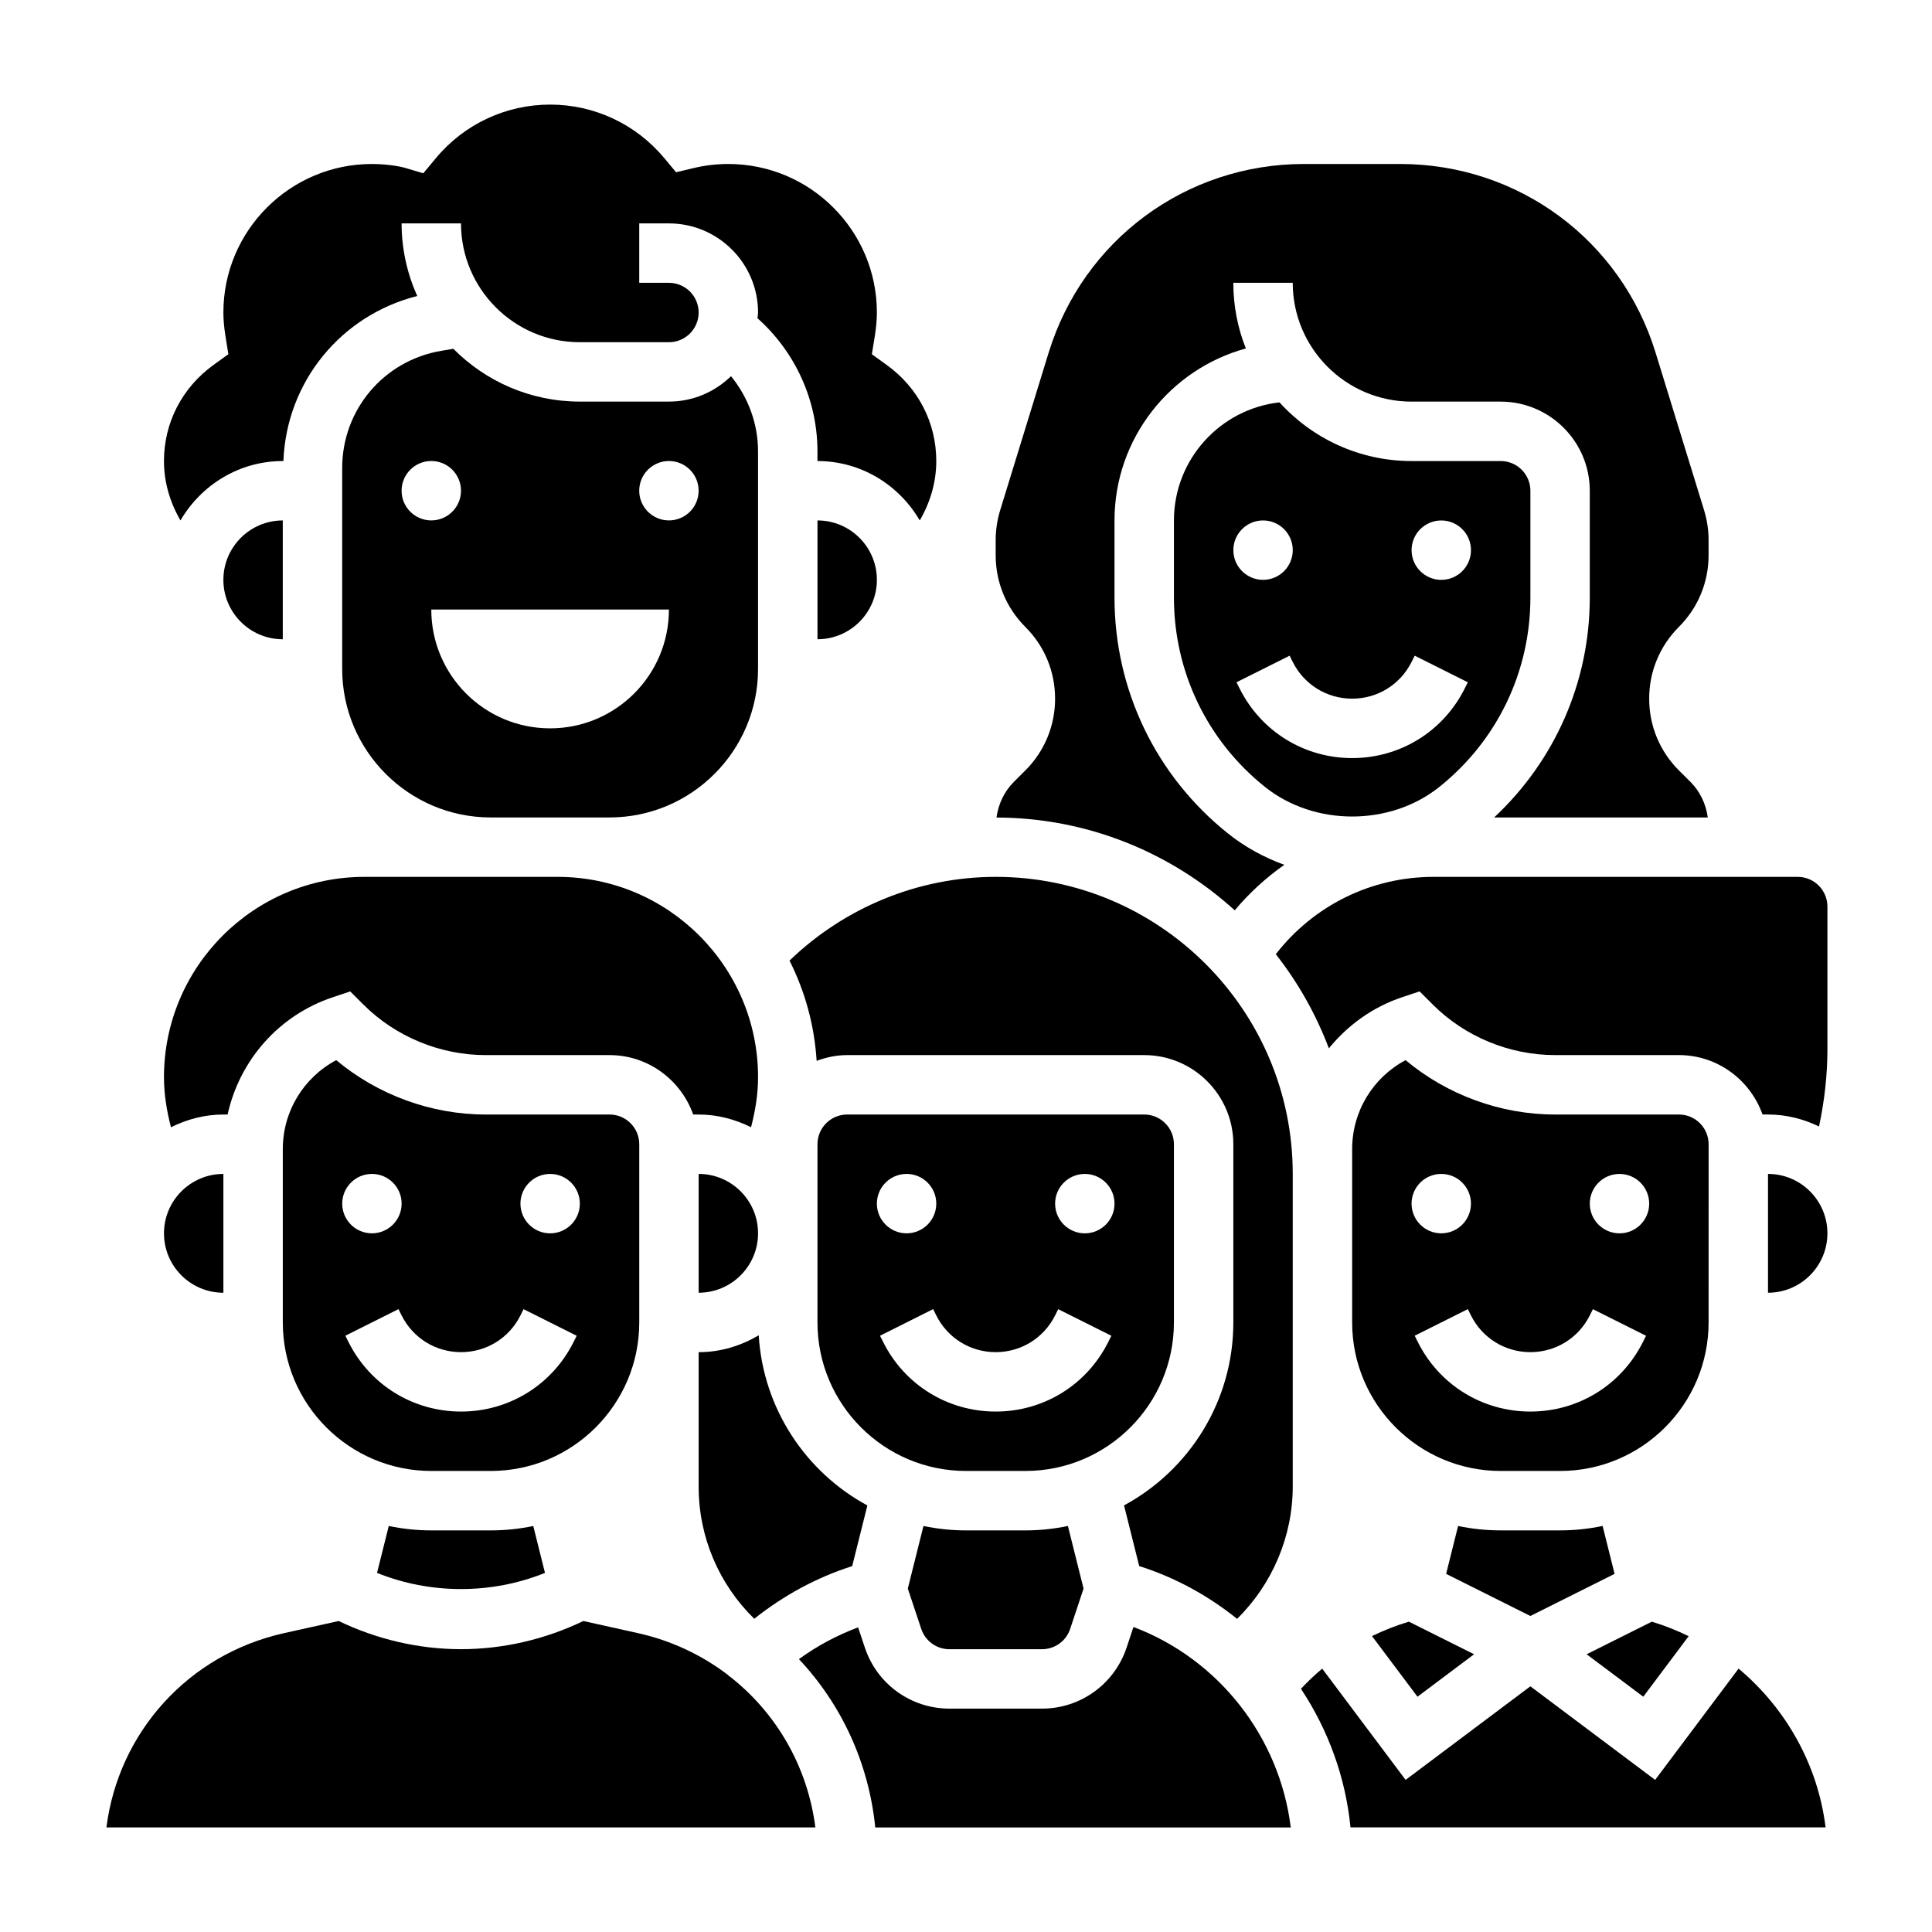
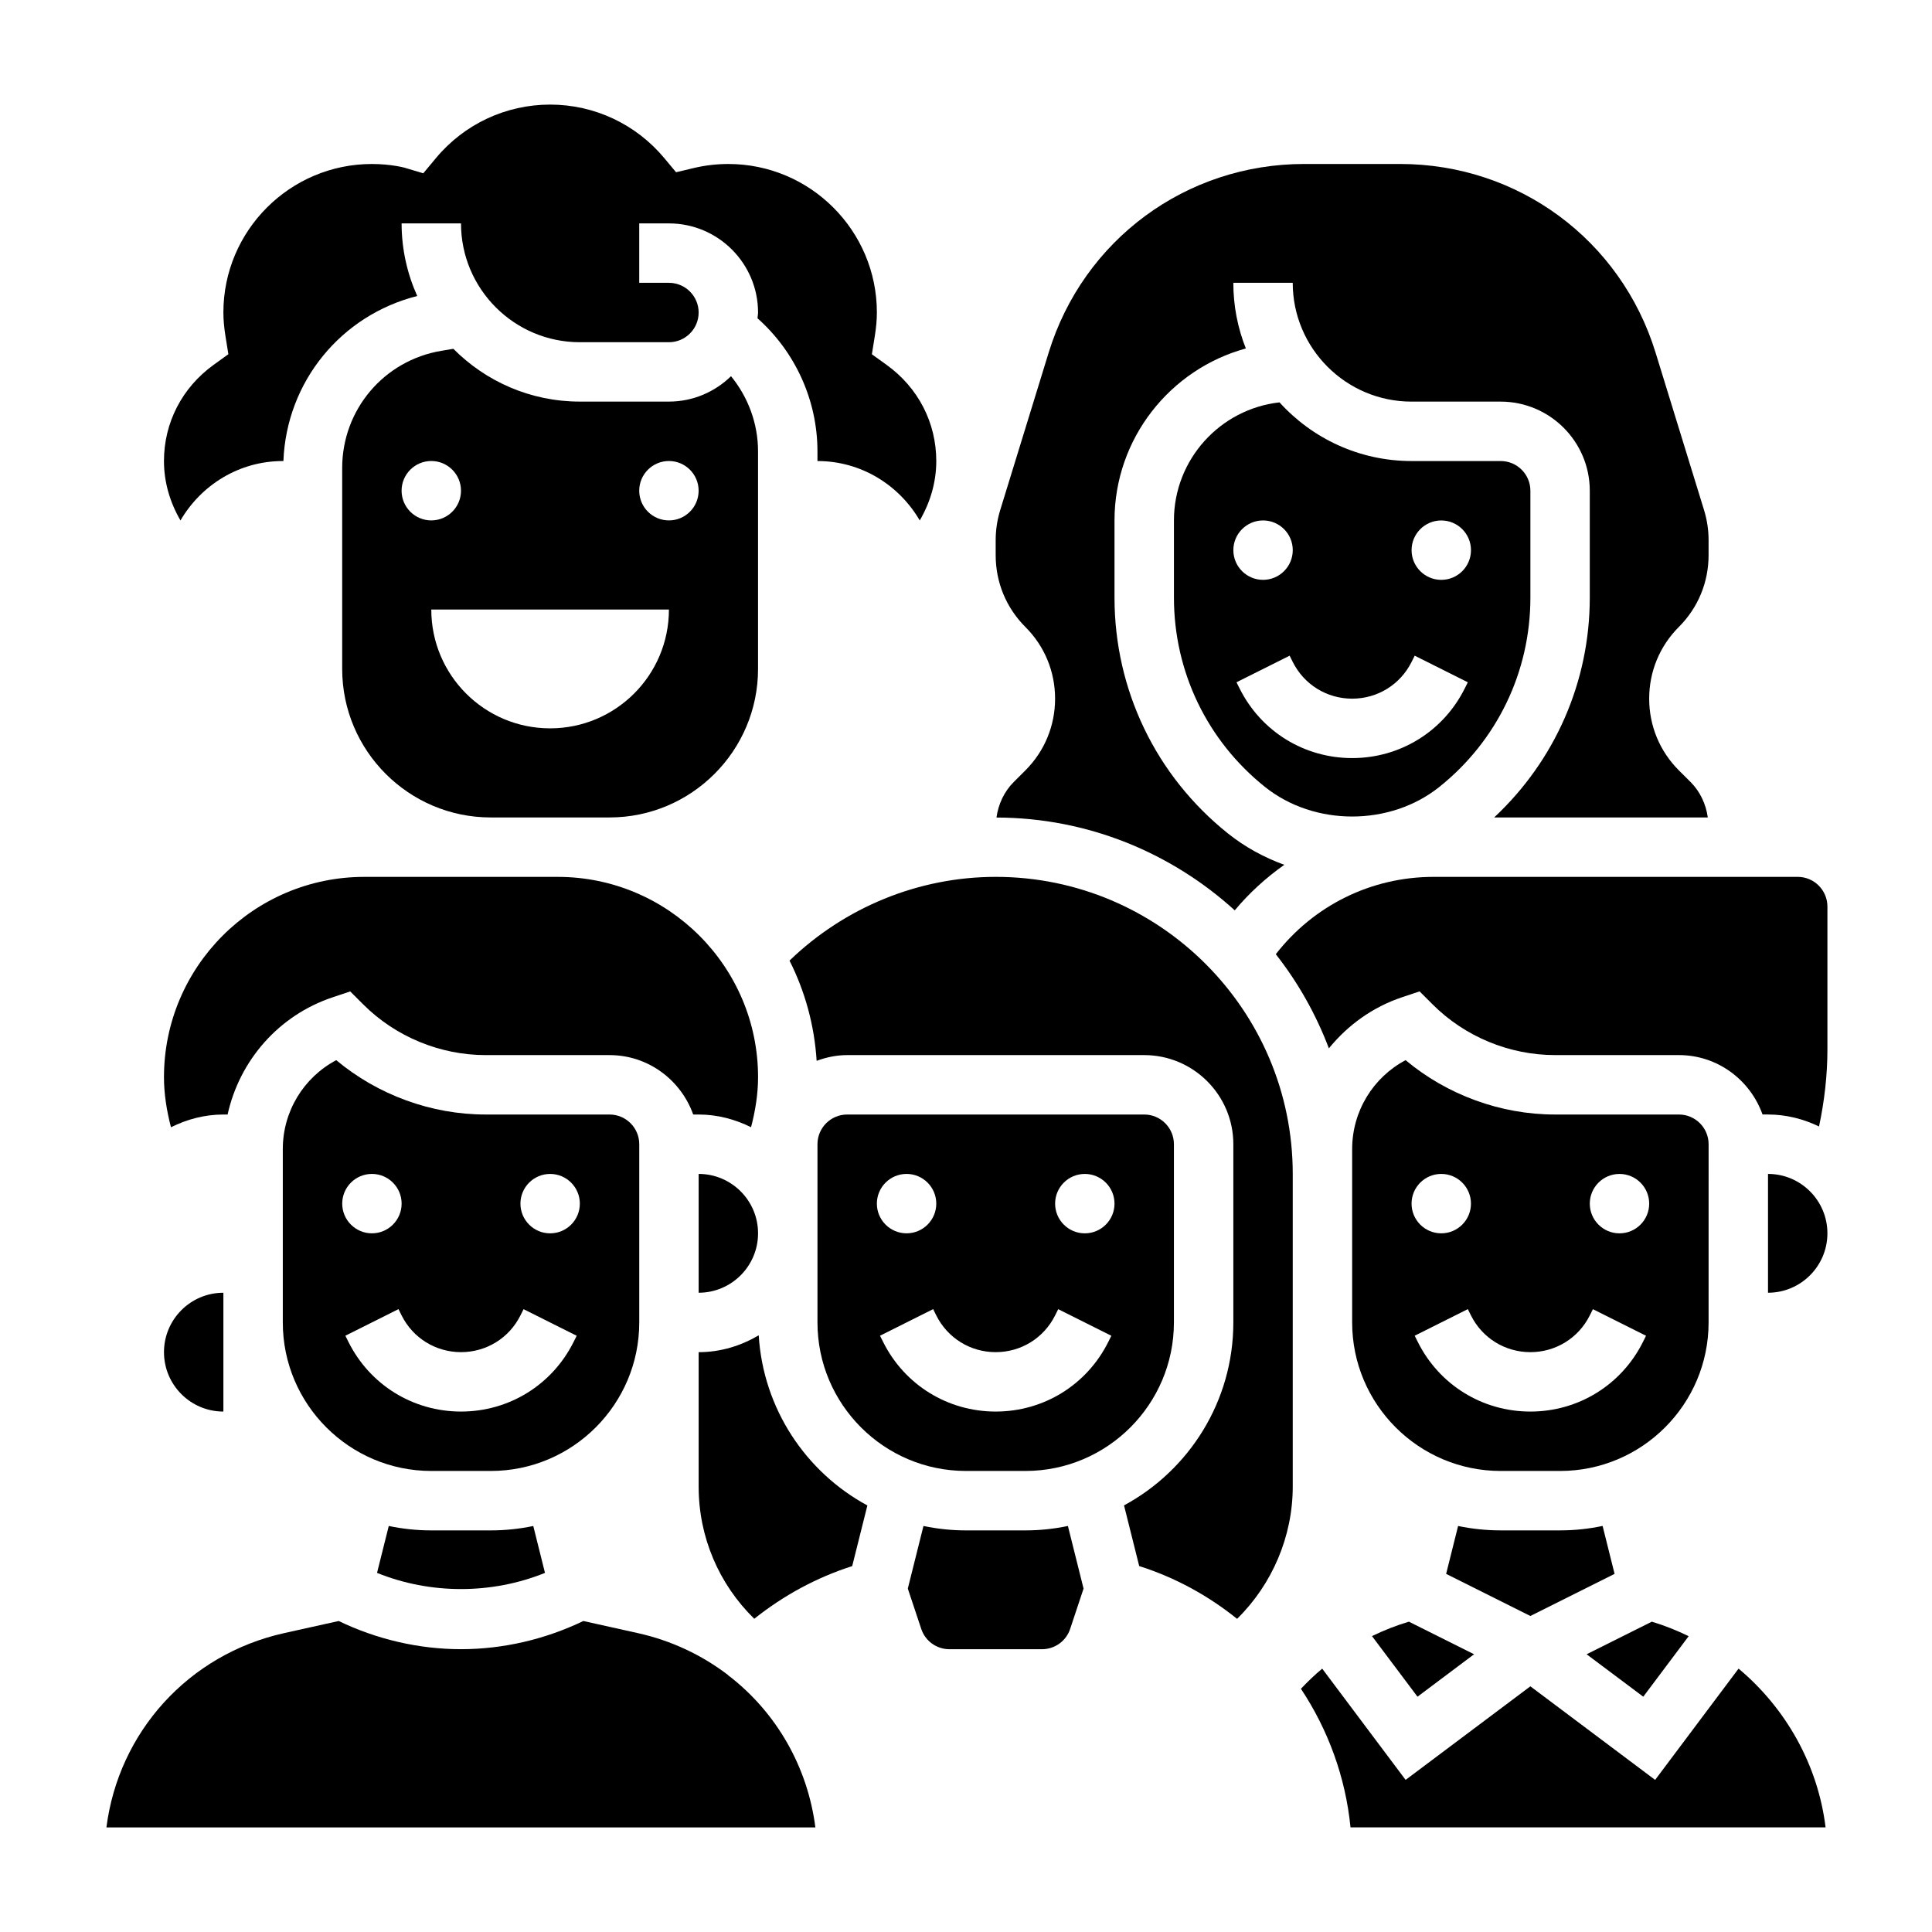
<svg xmlns="http://www.w3.org/2000/svg" fill="#000000" width="800px" height="800px" version="1.1" viewBox="144 144 512 512">
  <g>
    <path d="m218.94 266.18h0.164c0.82-21.02 15.242-38.613 35.465-43.738-2.637-5.879-4.141-12.383-4.141-19.238h15.742c0 17.367 14.121 31.488 31.488 31.488h23.617c4.344 0 7.871-3.535 7.871-7.871 0-4.336-3.527-7.871-7.871-7.871h-7.871v-15.746h7.871c13.02 0 23.617 10.598 23.617 23.617 0 0.52-0.117 1.008-0.148 1.52 10.012 8.902 15.891 21.746 15.891 35.289v2.551c11.602 0 21.648 6.375 27.109 15.742 2.75-4.723 4.379-10.059 4.379-15.742 0-10.156-4.785-19.438-13.137-25.465l-3.93-2.832 0.77-4.785c0.375-2.344 0.555-4.398 0.555-6.281 0-21.703-17.656-39.359-39.359-39.359-3.094 0-6.156 0.355-9.109 1.055l-4.746 1.133-3.125-3.746c-7.512-9.012-18.539-14.184-30.254-14.184-11.738 0-22.781 5.18-30.293 14.219l-3.32 3.988-4.984-1.488c0.012 0.008-3.516-0.977-8.633-0.977-21.703 0-39.359 17.656-39.359 39.359 0 1.883 0.18 3.938 0.551 6.266l0.77 4.785-3.93 2.832c-8.352 6.043-13.137 15.324-13.137 25.48 0 5.684 1.629 11.02 4.375 15.742 5.465-9.367 15.512-15.742 27.113-15.742z" />
-     <path d="m218.94 313.41v-31.488c-8.684 0-15.742 7.062-15.742 15.742 0 8.684 7.059 15.746 15.742 15.746z" />
-     <path d="m360.64 281.92v31.488c8.684 0 15.742-7.062 15.742-15.742 0.004-8.684-7.059-15.746-15.742-15.746z" />
    <path d="m313.41 494.46v-47.23c0-4.344-3.527-7.871-7.871-7.871h-32.844c-14.414 0-28.566-5.195-39.59-14.406-8.617 4.566-14.16 13.562-14.16 23.555v45.953c0 21.703 17.656 39.359 39.359 39.359h15.742c21.707 0.004 39.363-17.656 39.363-39.359zm-70.848-39.359c4.344 0 7.871 3.527 7.871 7.871s-3.527 7.871-7.871 7.871-7.871-3.527-7.871-7.871 3.523-7.871 7.871-7.871zm53.441 44.543c-5.684 11.375-17.113 18.434-29.824 18.434-12.715 0-24.145-7.062-29.828-18.438l-0.828-1.66 14.082-7.047 0.828 1.672c3 5.996 9.031 9.73 15.746 9.73 6.715 0 12.746-3.731 15.742-9.73l0.828-1.66 14.082 7.047zm-6.211-28.797c-4.344 0-7.871-3.527-7.871-7.871s3.527-7.871 7.871-7.871 7.871 3.527 7.871 7.871c0.004 4.344-3.523 7.871-7.871 7.871z" />
    <path d="m203.2 439.36h1.117c3.172-14.336 13.516-26.293 27.883-31.078l4.613-1.543 3.449 3.441c8.531 8.539 20.355 13.434 32.43 13.434h32.844c10.25 0 18.91 6.606 22.168 15.742l1.445 0.004c5.008 0 9.684 1.281 13.887 3.371 1.129-4.34 1.859-8.758 1.859-13.266 0-29.27-23.812-53.082-53.082-53.082h-51.277c-29.27 0-53.082 23.812-53.082 53.082 0 4.512 0.73 8.926 1.852 13.266 4.211-2.09 8.887-3.371 13.895-3.371z" />
    <path d="m258.3 549.57c-3.863 0-7.637-0.41-11.273-1.172l-3.109 12.43c14.105 5.715 30.395 5.715 44.508 0l-3.102-12.422c-3.641 0.762-7.414 1.164-11.277 1.164z" />
    <path d="m344.89 263.62c0-7.336-2.613-14.359-7.164-19.926-4.258 4.148-10.051 6.731-16.453 6.731h-23.617c-13.09 0-24.945-5.359-33.512-13.988l-3.156 0.527c-15.246 2.543-26.305 15.602-26.305 31.062v53.246c0 21.703 17.656 39.359 39.359 39.359h31.488c21.703 0 39.359-17.656 39.359-39.359zm-94.465 10.422c0-4.344 3.527-7.871 7.871-7.871s7.871 3.527 7.871 7.871-3.527 7.871-7.871 7.871-7.871-3.527-7.871-7.871zm39.359 62.977c-17.391 0-31.488-14.098-31.488-31.488h62.977c0 17.387-14.098 31.488-31.488 31.488zm31.488-55.105c-4.344 0-7.871-3.527-7.871-7.871s3.527-7.871 7.871-7.871 7.871 3.527 7.871 7.871-3.523 7.871-7.871 7.871z" />
    <path d="m541.7 266.18h-23.617c-13.863 0-26.355-6.008-35-15.547-15.711 1.746-27.977 15.113-27.977 31.289v20.445c0 19.633 8.785 37.91 24.113 50.168 13.066 10.469 33.164 10.469 46.23 0 15.336-12.258 24.121-30.543 24.121-50.168v-28.316c0-4.34-3.527-7.871-7.871-7.871zm-62.977 15.742c4.344 0 7.871 3.527 7.871 7.871s-3.527 7.871-7.871 7.871-7.871-3.527-7.871-7.871 3.527-7.871 7.871-7.871zm53.441 44.539c-5.684 11.375-17.113 18.438-29.824 18.438-12.715 0-24.145-7.062-29.828-18.438l-0.828-1.652 14.082-7.047 0.828 1.664c3 5.996 9.031 9.727 15.746 9.727 6.715 0 12.746-3.731 15.742-9.73l0.828-1.66 14.082 7.047zm-6.211-28.793c-4.344 0-7.871-3.527-7.871-7.871s3.527-7.871 7.871-7.871 7.871 3.527 7.871 7.871c0.004 4.344-3.523 7.871-7.871 7.871z" />
    <path d="m423.61 329.15c0 7.188-2.793 13.934-7.871 19.012l-3.094 3.086c-2.527 2.527-4.086 5.879-4.566 9.406 24.309 0.055 46.414 9.406 63.141 24.594 3.871-4.629 8.297-8.66 13.137-12.066-5.383-1.953-10.477-4.738-14.988-8.352-19.07-15.266-30.012-38.031-30.012-62.465v-20.445c0-21.742 14.777-40.109 34.809-45.578-2.148-5.387-3.32-11.258-3.32-17.398h15.742c0 17.367 14.121 31.488 31.488 31.488h23.617c13.02 0 23.617 10.598 23.617 23.617v28.316c0 22.332-9.219 43.195-25.348 58.277h56.625c-0.48-3.527-2.039-6.871-4.566-9.398l-3.098-3.082c-5.078-5.078-7.871-11.824-7.871-19.012s2.793-13.934 7.871-19.012 7.871-11.824 7.871-19.004v-4c0-2.684-0.402-5.344-1.18-7.887l-12.863-41.785c-9.199-29.91-36.414-50.008-67.715-50.008h-25.418c-31.301 0-58.512 20.098-67.715 50.012l-12.855 41.777c-0.777 2.559-1.18 5.211-1.18 7.902v4c0 7.18 2.793 13.934 7.871 19.012 5.078 5.062 7.871 11.809 7.871 18.992z" />
    <path d="m329.15 502.34v35.645c0 13.305 5.336 25.812 14.738 35.008 7.723-6.156 16.516-10.957 25.953-13.957l4.023-16.074c-16.289-8.816-27.598-25.609-28.797-45.09-4.691 2.766-10.082 4.469-15.918 4.469z" />
    <path d="m329.15 455.1v31.488c8.684 0 15.742-7.062 15.742-15.742 0.004-8.684-7.059-15.746-15.742-15.746z" />
    <path d="m455.1 494.46v-47.23c0-4.344-3.527-7.871-7.871-7.871h-78.719c-4.344 0-7.871 3.527-7.871 7.871v47.23c0 21.703 17.656 39.359 39.359 39.359h15.742c21.703 0.004 39.359-17.656 39.359-39.359zm-70.848-39.359c4.344 0 7.871 3.527 7.871 7.871s-3.527 7.871-7.871 7.871-7.871-3.527-7.871-7.871 3.527-7.871 7.871-7.871zm53.445 44.543c-5.684 11.375-17.117 18.434-29.828 18.434-12.715 0-24.145-7.062-29.828-18.438l-0.828-1.66 14.082-7.047 0.828 1.672c3 5.996 9.031 9.73 15.746 9.73s12.746-3.731 15.742-9.73l0.828-1.66 14.082 7.047zm-6.211-28.797c-4.344 0-7.871-3.527-7.871-7.871s3.527-7.871 7.871-7.871 7.871 3.527 7.871 7.871-3.527 7.871-7.871 7.871z" />
    <path d="m400 549.57c-3.863 0-7.637-0.41-11.273-1.172l-4.148 16.594 3.559 10.684c1.07 3.227 4.078 5.383 7.461 5.383h24.535c3.394 0 6.398-2.156 7.469-5.383l3.551-10.684-4.148-16.594c-3.625 0.762-7.394 1.172-11.262 1.172z" />
    <path d="m591.51 577.61c-3.117-1.52-6.359-2.832-9.762-3.848l-17.277 8.637 15.012 11.246z" />
    <path d="m571.88 561.09-3.172-12.699c-3.637 0.766-7.406 1.176-11.273 1.176h-15.742c-3.863 0-7.637-0.402-11.281-1.164l-3.172 12.691 22.324 11.16z" />
    <path d="m507.59 577.58 12.059 16.066 14.996-11.25-17.277-8.637c-3.387 1.012-6.644 2.301-9.777 3.82z" />
    <path d="m596.8 447.23c0-4.344-3.527-7.871-7.871-7.871h-32.844c-14.414 0-28.566-5.195-39.59-14.406-8.621 4.566-14.16 13.562-14.16 23.555v45.953c0 21.703 17.656 39.359 39.359 39.359h15.742c21.703 0 39.359-17.656 39.359-39.359zm-70.852 7.871c4.344 0 7.871 3.527 7.871 7.871s-3.527 7.871-7.871 7.871-7.871-3.527-7.871-7.871 3.527-7.871 7.871-7.871zm53.445 44.543c-5.684 11.375-17.113 18.434-29.828 18.434s-24.145-7.062-29.828-18.438l-0.828-1.66 14.082-7.047 0.832 1.672c2.996 5.996 9.027 9.73 15.742 9.73s12.746-3.731 15.742-9.73l0.828-1.66 14.082 7.047zm-6.211-28.797c-4.344 0-7.871-3.527-7.871-7.871s3.527-7.871 7.871-7.871 7.871 3.527 7.871 7.871-3.527 7.871-7.871 7.871z" />
-     <path d="m203.2 486.59v-31.488c-8.684 0-15.742 7.062-15.742 15.742-0.004 8.688 7.059 15.746 15.742 15.746z" />
+     <path d="m203.2 486.59c-8.684 0-15.742 7.062-15.742 15.742-0.004 8.688 7.059 15.746 15.742 15.746z" />
    <path d="m612.54 455.1v31.488c8.684 0 15.742-7.062 15.742-15.742 0.004-8.684-7.059-15.746-15.742-15.746z" />
    <path d="m620.41 376.38h-96.484c-16.562 0-31.797 7.598-41.824 20.492 5.887 7.496 10.637 15.895 14.066 24.953 4.969-6.109 11.562-10.934 19.422-13.555l4.613-1.543 3.449 3.441c8.527 8.547 20.352 13.441 32.43 13.441h32.84c10.25 0 18.91 6.606 22.168 15.742l1.449 0.004c4.856 0 9.406 1.195 13.523 3.172 1.426-6.715 2.223-13.547 2.223-20.445v-37.832c0-4.336-3.527-7.871-7.875-7.871z" />
    <path d="m337.38 588.27-0.023 0.031c-0.195-0.156-0.363-0.34-0.551-0.504-6.84-5.203-14.887-9.035-23.797-11.012l-14.422-3.203c-10.074 4.856-21.246 7.469-32.414 7.469-11.172 0-22.34-2.613-32.418-7.469l-14.422 3.203c-25.441 5.652-43.918 26.277-47.129 51.5h187.88c-2.062-16.133-10.336-30.363-22.703-40.016z" />
-     <path d="m444.38 575.17-1.828 5.488c-3.234 9.656-12.234 16.145-22.41 16.145h-24.535c-10.18 0-19.184-6.488-22.402-16.145l-1.801-5.391c-5.582 2.102-10.879 4.894-15.68 8.422 11.25 11.957 18.508 27.496 20.23 44.609h110.11c-2.949-23.918-19.043-44.59-41.68-53.129z" />
    <path d="m604.74 586.2-22.113 29.488-33.062-24.797-33.062 24.797-22.105-29.48c-1.984 1.652-3.848 3.449-5.637 5.336 7.195 10.84 11.824 23.395 13.137 36.73h125.9c-2.035-16.602-10.516-31.566-23.055-42.074z" />
    <path d="m407.87 376.38c-20.438 0-40.02 8.078-54.641 22.191 4.078 8.078 6.59 17.059 7.188 26.559 2.535-0.93 5.234-1.52 8.094-1.52h78.719c13.02 0 23.617 10.598 23.617 23.617v47.23c0 20.934-11.738 39.172-28.969 48.492l4.023 16.074c9.613 3.055 18.344 7.879 25.938 13.988 9.312-9.152 14.75-21.844 14.75-35.035v-82.879c0-43.406-35.312-78.719-78.719-78.719z" />
  </g>
</svg>